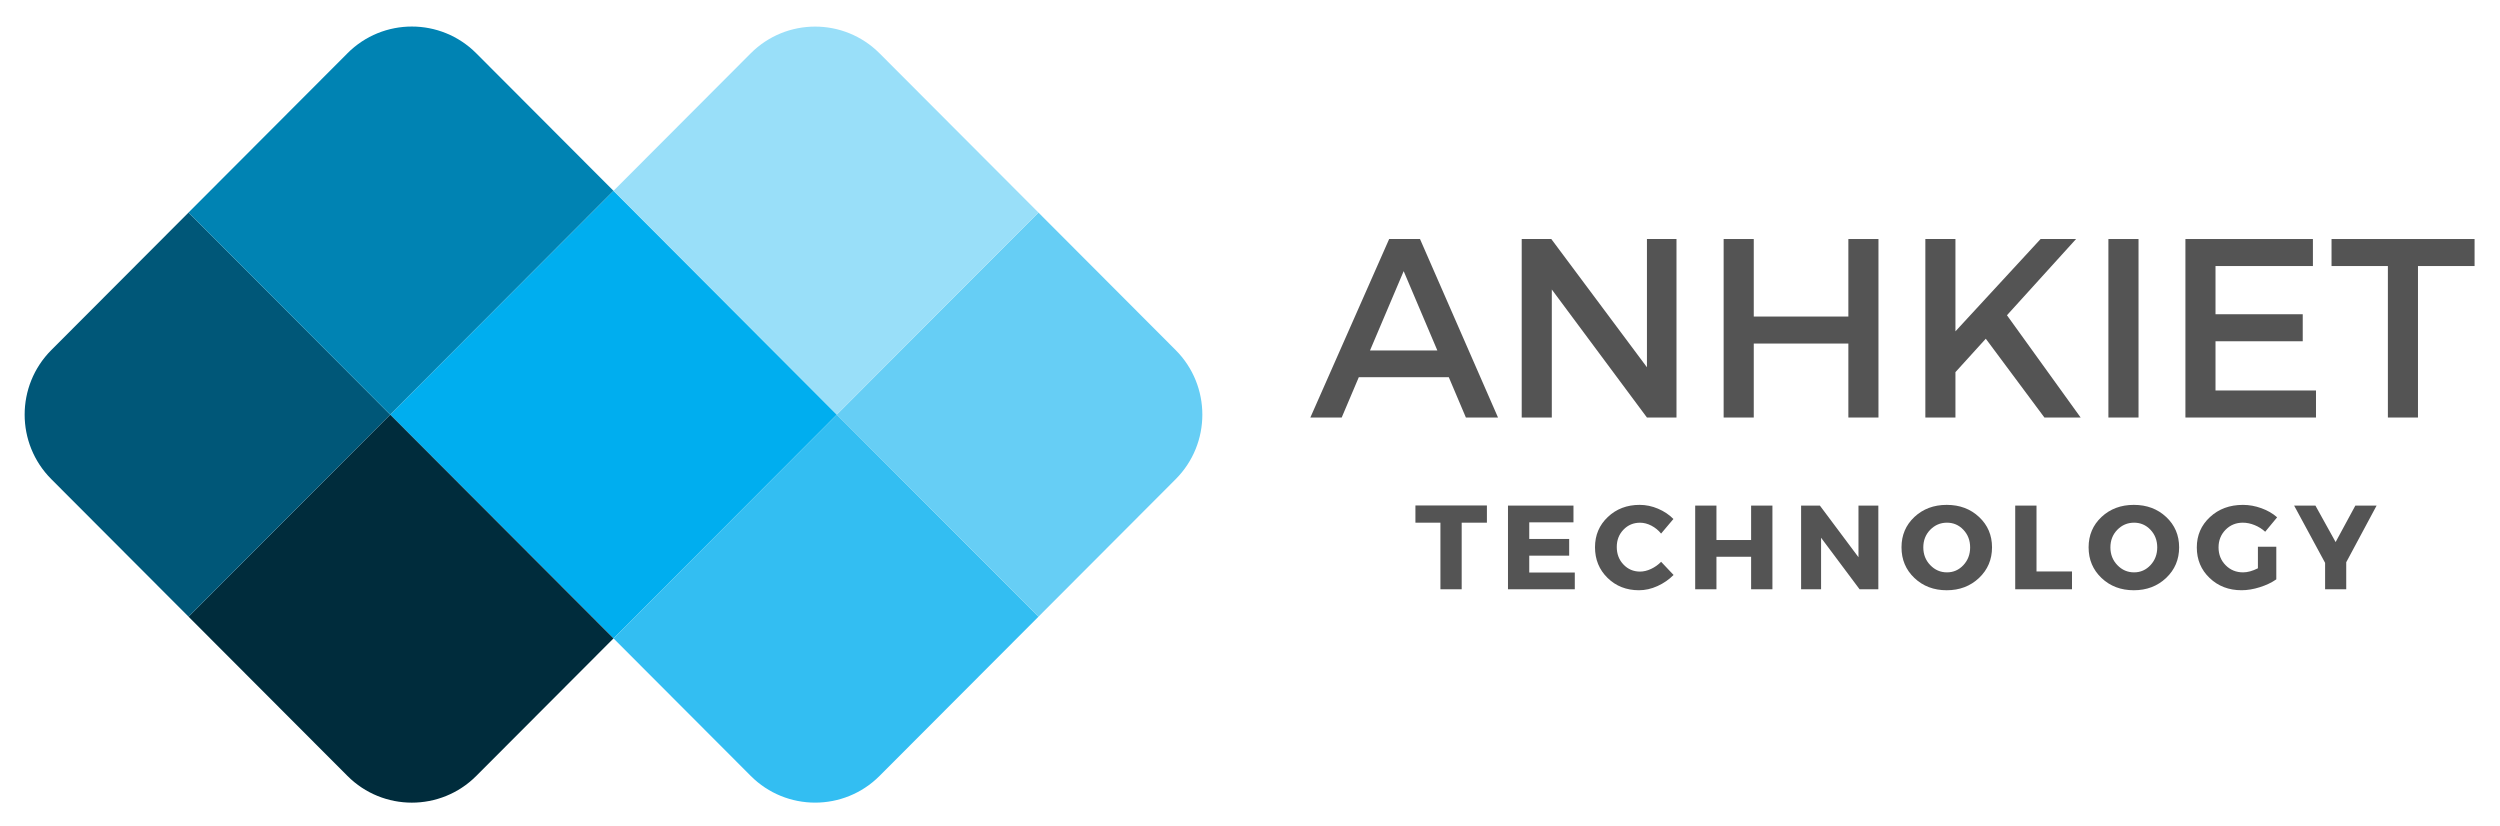
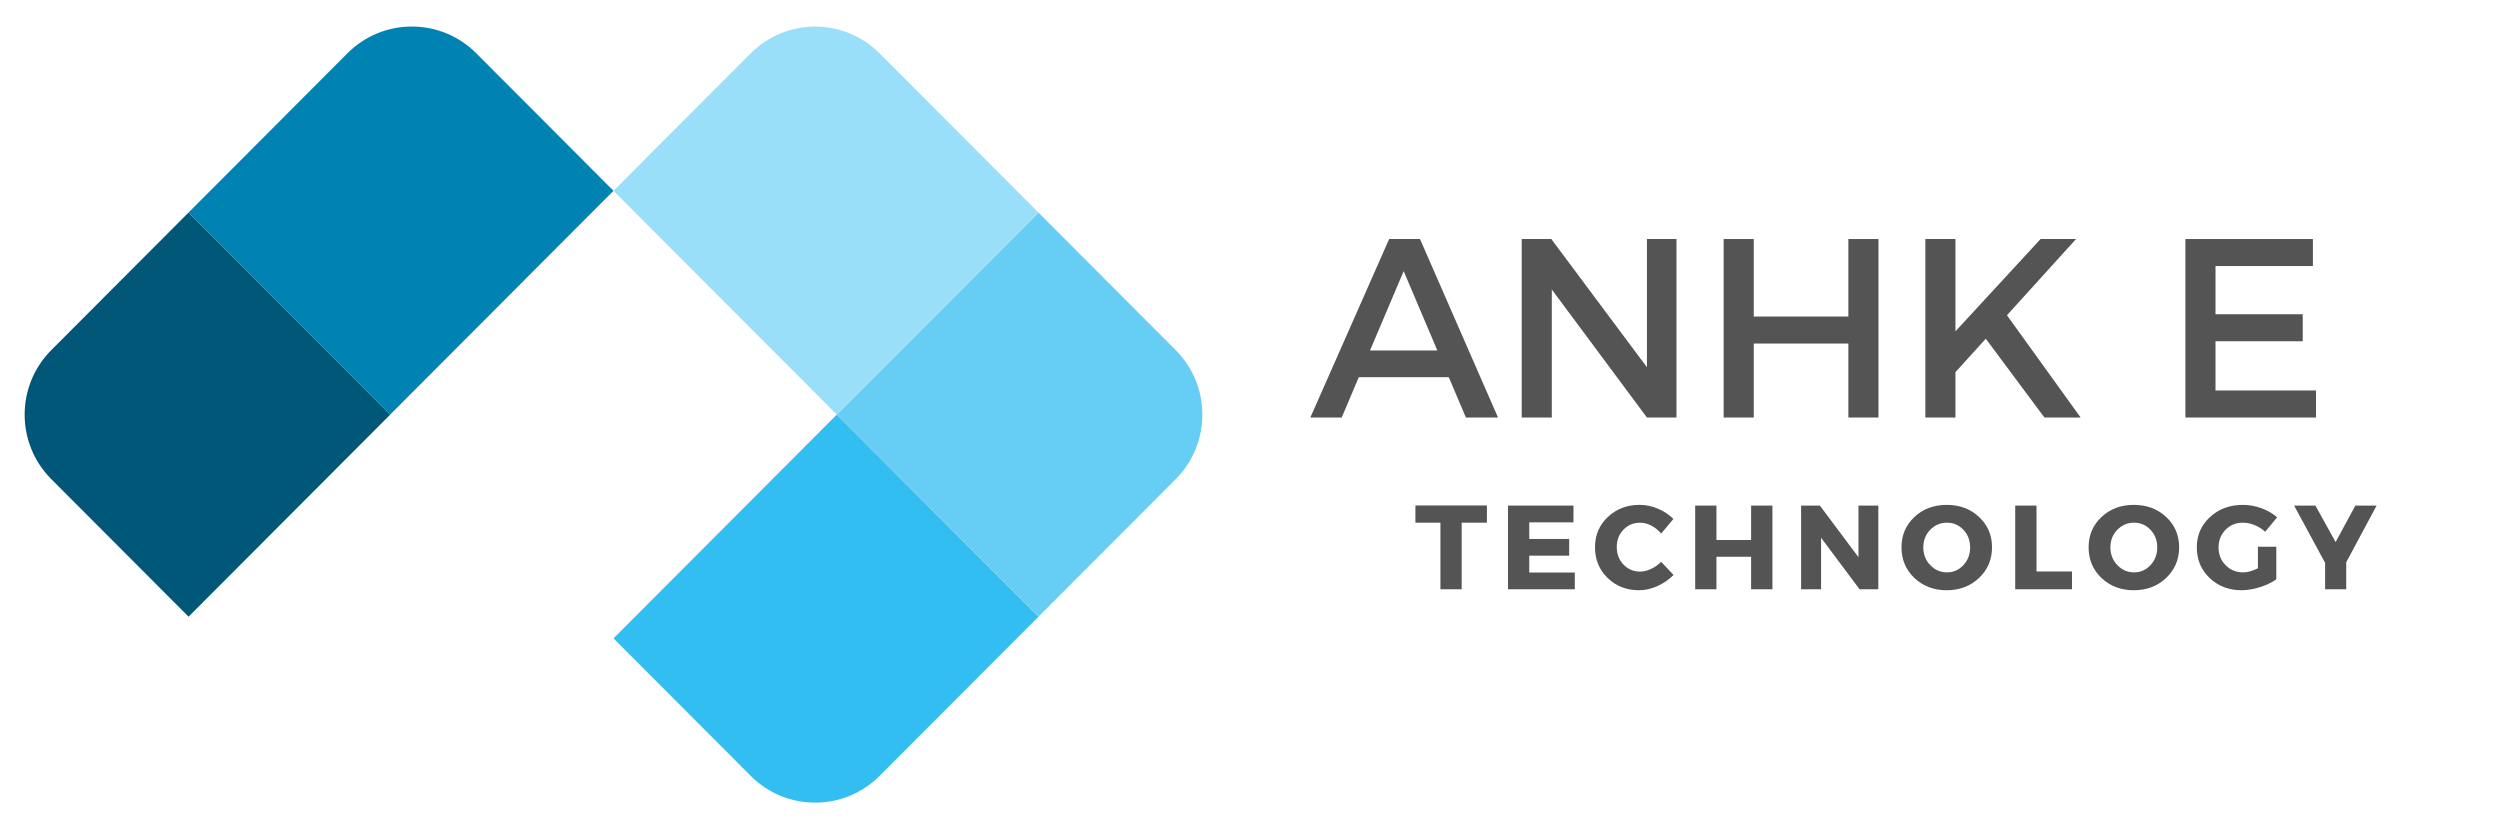
<svg xmlns="http://www.w3.org/2000/svg" xml:space="preserve" width="3.979in" height="1.314in" version="1.1" style="shape-rendering:geometricPrecision; text-rendering:geometricPrecision; image-rendering:optimizeQuality; fill-rule:evenodd; clip-rule:evenodd" viewBox="0 0 3978.75 1314.24">
  <defs>
    <style type="text/css">
   
    .fil4 {fill:#002C3C;fill-rule:nonzero}
    .fil5 {fill:#005778;fill-rule:nonzero}
    .fil6 {fill:#0083B3;fill-rule:nonzero}
    .fil0 {fill:#00AEEF;fill-rule:nonzero}
    .fil1 {fill:#33BEF2;fill-rule:nonzero}
    .fil7 {fill:#545454;fill-rule:nonzero}
    .fil2 {fill:#66CEF5;fill-rule:nonzero}
    .fil3 {fill:#99DFF9;fill-rule:nonzero}
   
  </style>
  </defs>
  <g id="Layer_x0020_1">
    <g id="_2333638371840">
      <g>
-         <path class="fil0" d="M976.15 303.74l-355.49 356.26 102.5 102.76c0,0 0.06,0.06 0.06,0.06l252.95 253.44 252.89 -253.44c0.06,-0.06 0.06,-0.06 0.1,-0.1l102.5 -102.7 -355.49 -356.26 -0.02 -0.02z" />
        <path class="fil1" d="M976.15 1016.24l218.44 218.9c56.59,56.75 148.44,56.75 205.1,0l252.95 -253.44 -321.04 -321.69 -102.5 102.7c-0.06,0 -0.06,0.06 -0.1,0.1l-252.85 253.44z" />
        <path class="fil2" d="M1331.55 660.04l321.04 321.69 218.44 -218.9c56.65,-56.75 56.65,-148.8 0,-205.55l-218.44 -218.9 -321.04 321.65z" />
        <path class="fil3" d="M1331.55 660.04l321 -321.69 -252.89 -253.44c-56.65,-56.75 -148.44,-56.75 -205.1,0l-218.44 218.9 355.45 356.26 -0.02 -0.02z" />
-         <path class="fil4" d="M620.66 660.04l-321 321.69 252.95 253.44c56.59,56.75 148.44,56.75 205.1,0l208.44 -208.9 10 -10 -252.95 -253.44c0,0 0,-0.06 -0.06,-0.06l-102.5 -102.76 0.02 0.02z" />
        <path class="fil5" d="M620.66 660.04l-321 -321.69 -218.44 218.9c-56.59,56.75 -56.65,148.8 0,205.55l218.44 218.9 321 -321.65z" />
        <path class="fil6" d="M552.55 84.91l-252.95 253.44 321 321.65 355.49 -356.26 -218.44 -218.9c-56.65,-56.79 -148.44,-56.79 -205.1,0l0 0.06z" />
      </g>
      <g>
        <polygon class="fil7" points="2366.51,832.05 2326.35,832.05 2326.35,938.06 2292.52,938.06 2292.52,832.05 2252.71,832.05 2252.71,804.65 2366.51,804.65 " />
        <polygon class="fil7" points="2504.31,831.5 2433.91,831.5 2433.91,857.96 2497.46,857.96 2497.46,884.55 2433.91,884.55 2433.91,911.4 2506.41,911.4 2506.41,938.06 2400.06,938.06 2400.06,804.85 2504.31,804.85 " />
        <path class="fil7" d="M2609.76 803.7c9.9,0 19.65,2.05 29.19,6.1 9.55,4.06 17.7,9.51 24.45,16.36l-19.61 23.25c-4.29,-5.35 -9.51,-9.55 -15.49,-12.66 -6,-3.09 -12.01,-4.65 -17.95,-4.65 -10.55,0 -19.35,3.7 -26.46,11.1 -7.11,7.4 -10.65,16.59 -10.65,27.5 0,11.2 3.54,20.49 10.65,27.95 7.11,7.5 15.94,11.26 26.46,11.26 5.55,0 11.4,-1.4 17.4,-4.19 6,-2.8 11.4,-6.59 16.1,-11.4l19.8 20.94c-7.24,7.34 -15.75,13.25 -25.59,17.7 -9.8,4.45 -19.65,6.65 -29.41,6.65 -20.06,0 -36.75,-6.56 -50.06,-19.61 -13.35,-13.05 -20,-29.35 -20,-48.9 0,-19.15 6.79,-35.2 20.35,-48.05 13.6,-12.89 30.49,-19.35 50.85,-19.35l-0.04 -0.02z" />
        <polygon class="fil7" points="2821.02,938.06 2787.1,938.06 2787.1,886.3 2731.91,886.3 2731.91,938.06 2698.07,938.06 2698.07,804.85 2731.91,804.85 2731.91,859.65 2787.1,859.65 2787.1,804.85 2821.02,804.85 " />
        <polygon class="fil7" points="2989.62,938.06 2959.76,938.06 2898.46,856.05 2898.46,938.06 2866.67,938.06 2866.67,804.85 2896.57,804.85 2958.01,887.05 2958.01,804.85 2989.62,804.85 " />
        <path class="fil7" d="M3098.46 803.7c20.71,0 37.85,6.46 51.59,19.35 13.7,12.85 20.55,28.96 20.55,48.25 0,19.41 -6.91,35.65 -20.65,48.7 -13.8,13.05 -30.94,19.61 -51.5,19.61 -20.55,0 -37.7,-6.5 -51.4,-19.51 -13.7,-12.99 -20.55,-29.25 -20.55,-48.8 0,-19.41 6.85,-35.49 20.55,-48.35 13.7,-12.8 30.85,-19.25 51.4,-19.25zm0.39 28.35c-10.39,0 -19.29,3.8 -26.65,11.3 -7.34,7.56 -11,16.91 -11,28.05 0,11.14 3.7,20.59 11.1,28.25 7.4,7.7 16.3,11.5 26.56,11.5 10.3,0 19,-3.86 26.14,-11.5 7.15,-7.7 10.75,-17.11 10.75,-28.25 0,-11.14 -3.6,-20.49 -10.75,-28.05 -7.15,-7.56 -15.91,-11.3 -26.14,-11.3z" />
        <polygon class="fil7" points="3241.41,909.71 3297.91,909.71 3297.91,938.06 3207.52,938.06 3207.52,804.85 3241.41,804.85 " />
        <path class="fil7" d="M3396.31 803.7c20.71,0 37.85,6.46 51.59,19.35 13.7,12.85 20.55,28.96 20.55,48.25 0,19.41 -6.91,35.65 -20.65,48.7 -13.8,13.05 -30.94,19.61 -51.5,19.61 -20.55,0 -37.7,-6.5 -51.4,-19.51 -13.7,-12.99 -20.55,-29.25 -20.55,-48.8 0,-19.41 6.85,-35.49 20.55,-48.35 13.7,-12.8 30.85,-19.25 51.4,-19.25zm0.39 28.35c-10.39,0 -19.29,3.8 -26.65,11.3 -7.34,7.56 -11,16.91 -11,28.05 0,11.14 3.7,20.59 11.1,28.25 7.4,7.7 16.3,11.5 26.56,11.5 10.3,0 19,-3.86 26.14,-11.5 7.15,-7.7 10.75,-17.11 10.75,-28.25 0,-11.14 -3.6,-20.49 -10.75,-28.05 -7.15,-7.56 -15.91,-11.3 -26.14,-11.3z" />
        <path class="fil7" d="M3593.85 870.3l29.29 0 0 51.95c-7.24,5.1 -15.94,9.25 -26.2,12.5 -10.2,3.25 -19.94,4.84 -29.19,4.84 -20.3,0 -37.2,-6.5 -50.81,-19.51 -13.6,-12.99 -20.35,-29.19 -20.35,-48.6 0,-19.29 6.95,-35.39 20.94,-48.35 13.96,-12.95 31.46,-19.41 52.5,-19.41 9.9,0 19.7,1.79 29.51,5.35 9.74,3.54 18.05,8.35 24.9,14.45l-19 22.99c-4.8,-4.45 -10.39,-7.95 -16.75,-10.55 -6.36,-2.6 -12.66,-3.9 -18.86,-3.9 -10.94,0 -20.1,3.8 -27.5,11.3 -7.4,7.56 -11.14,16.91 -11.14,28.05 0,11.3 3.76,20.75 11.26,28.35 7.5,7.6 16.75,11.4 27.8,11.4 7.11,0 14.94,-2.15 23.6,-6.5l0 -34.45 0 0.08z" />
        <polygon class="fil7" points="3734.46,895.04 3734.46,938.06 3700.82,938.06 3700.82,896.01 3651.51,804.85 3685.41,804.85 3717.56,862.9 3748.97,804.85 3782.81,804.85 " />
        <path class="fil7" d="M2305.86 600.5l-143.31 0 -27.2 64.15 -49.9 0 125.45 -284.15 49.09 0 124.19 284.15 -51.14 0 -27.2 -64.15 0.02 0zm-18.25 -42.6l-53.6 -126.26 -53.6 126.26 107.2 0z" />
        <polygon class="fil7" points="2668.3,664.65 2621.26,664.65 2469.82,460.85 2469.82,664.65 2421.91,664.65 2421.91,380.5 2469.01,380.5 2621.26,584.65 2621.26,380.5 2668.3,380.5 " />
        <polygon class="fil7" points="2989.82,664.65 2941.91,664.65 2941.91,546.89 2791.31,546.89 2791.31,664.65 2743.36,664.65 2743.36,380.5 2791.31,380.5 2791.31,503.9 2941.91,503.9 2941.91,380.5 2989.82,380.5 " />
        <polygon class="fil7" points="3254.01,664.65 3160.67,539.2 3112.36,592.41 3112.36,664.65 3064.46,664.65 3064.46,380.5 3112.36,380.5 3112.36,527.44 3247.91,380.5 3304.37,380.5 3194.37,501.85 3311.67,664.65 " />
-         <polygon class="fil7" points="3403.81,664.65 3355.86,664.65 3355.86,380.5 3403.81,380.5 " />
        <polygon class="fil7" points="3681.41,423.51 3526.35,423.51 3526.35,500.24 3665.21,500.24 3665.21,543.25 3526.35,543.25 3526.35,621.6 3686.31,621.6 3686.31,664.65 3478.46,664.65 3478.46,380.5 3681.41,380.5 " />
-         <polygon class="fil7" points="3938.76,423.51 3848.66,423.51 3848.66,664.65 3800.76,664.65 3800.76,423.51 3711.06,423.51 3711.06,380.5 3938.76,380.5 " />
      </g>
    </g>
  </g>
</svg>